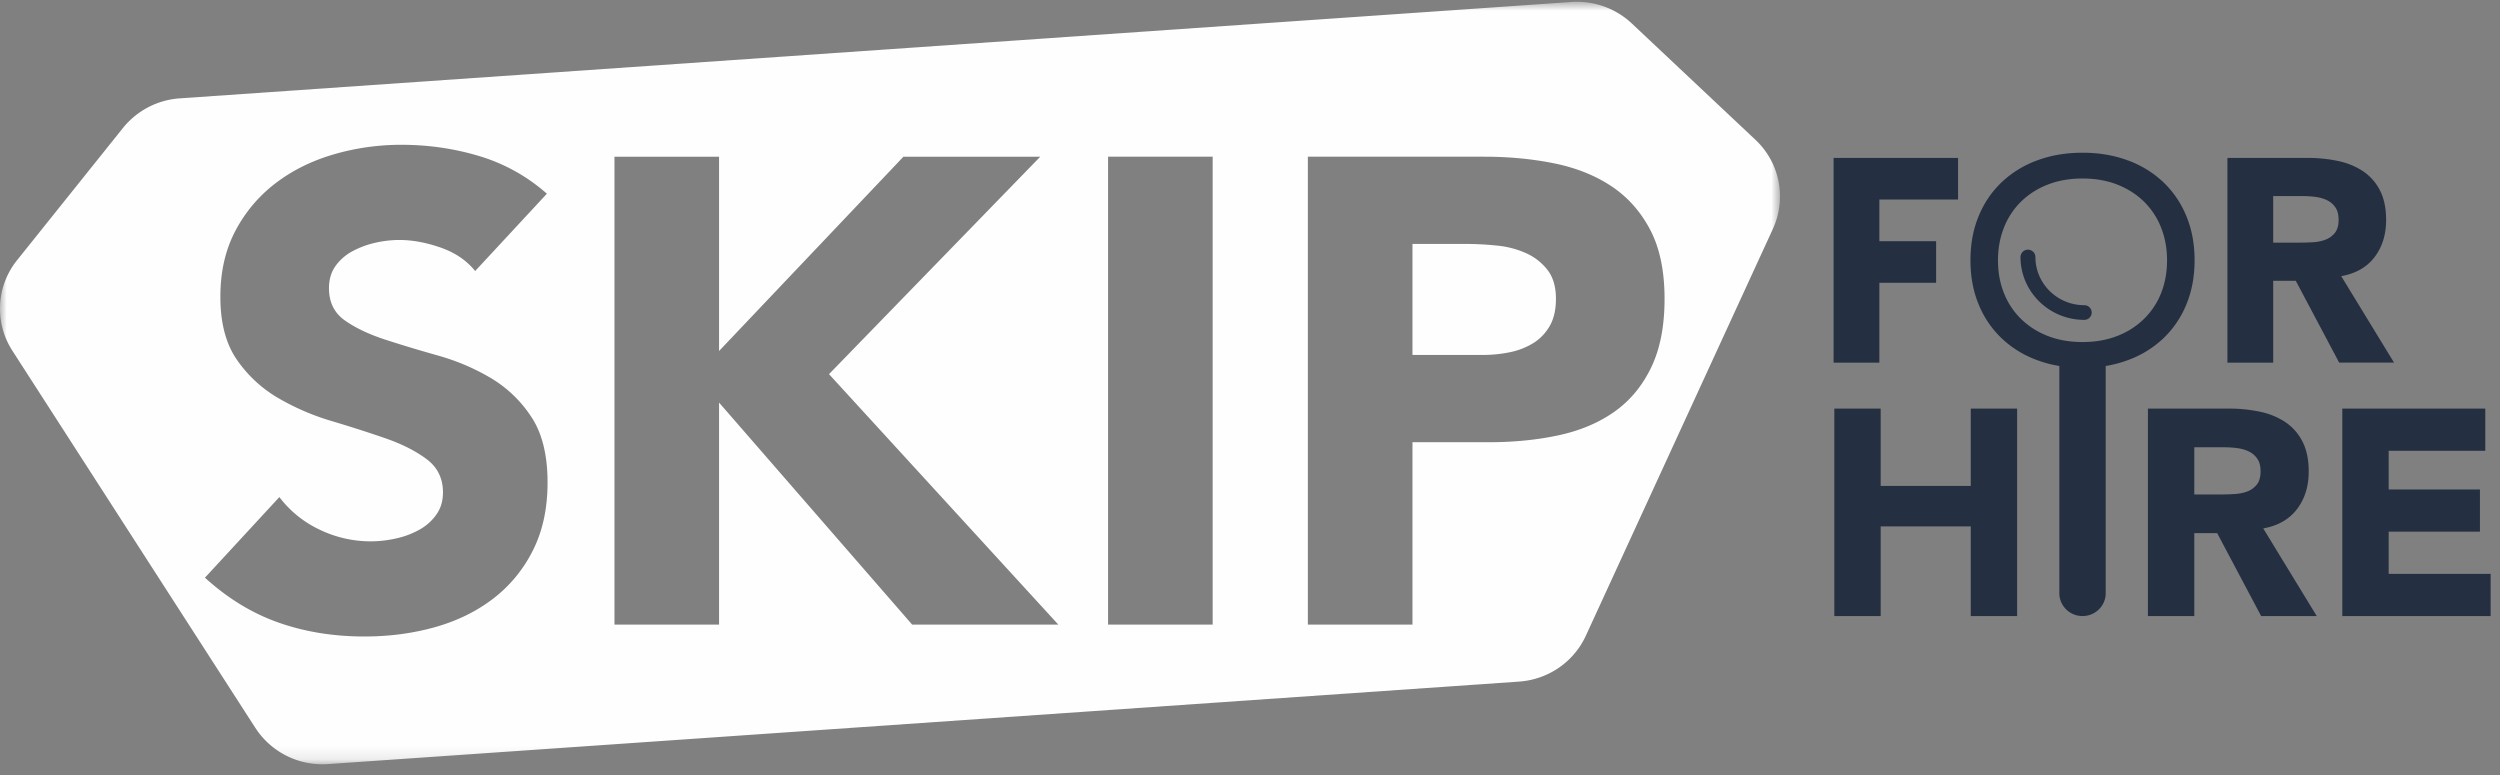
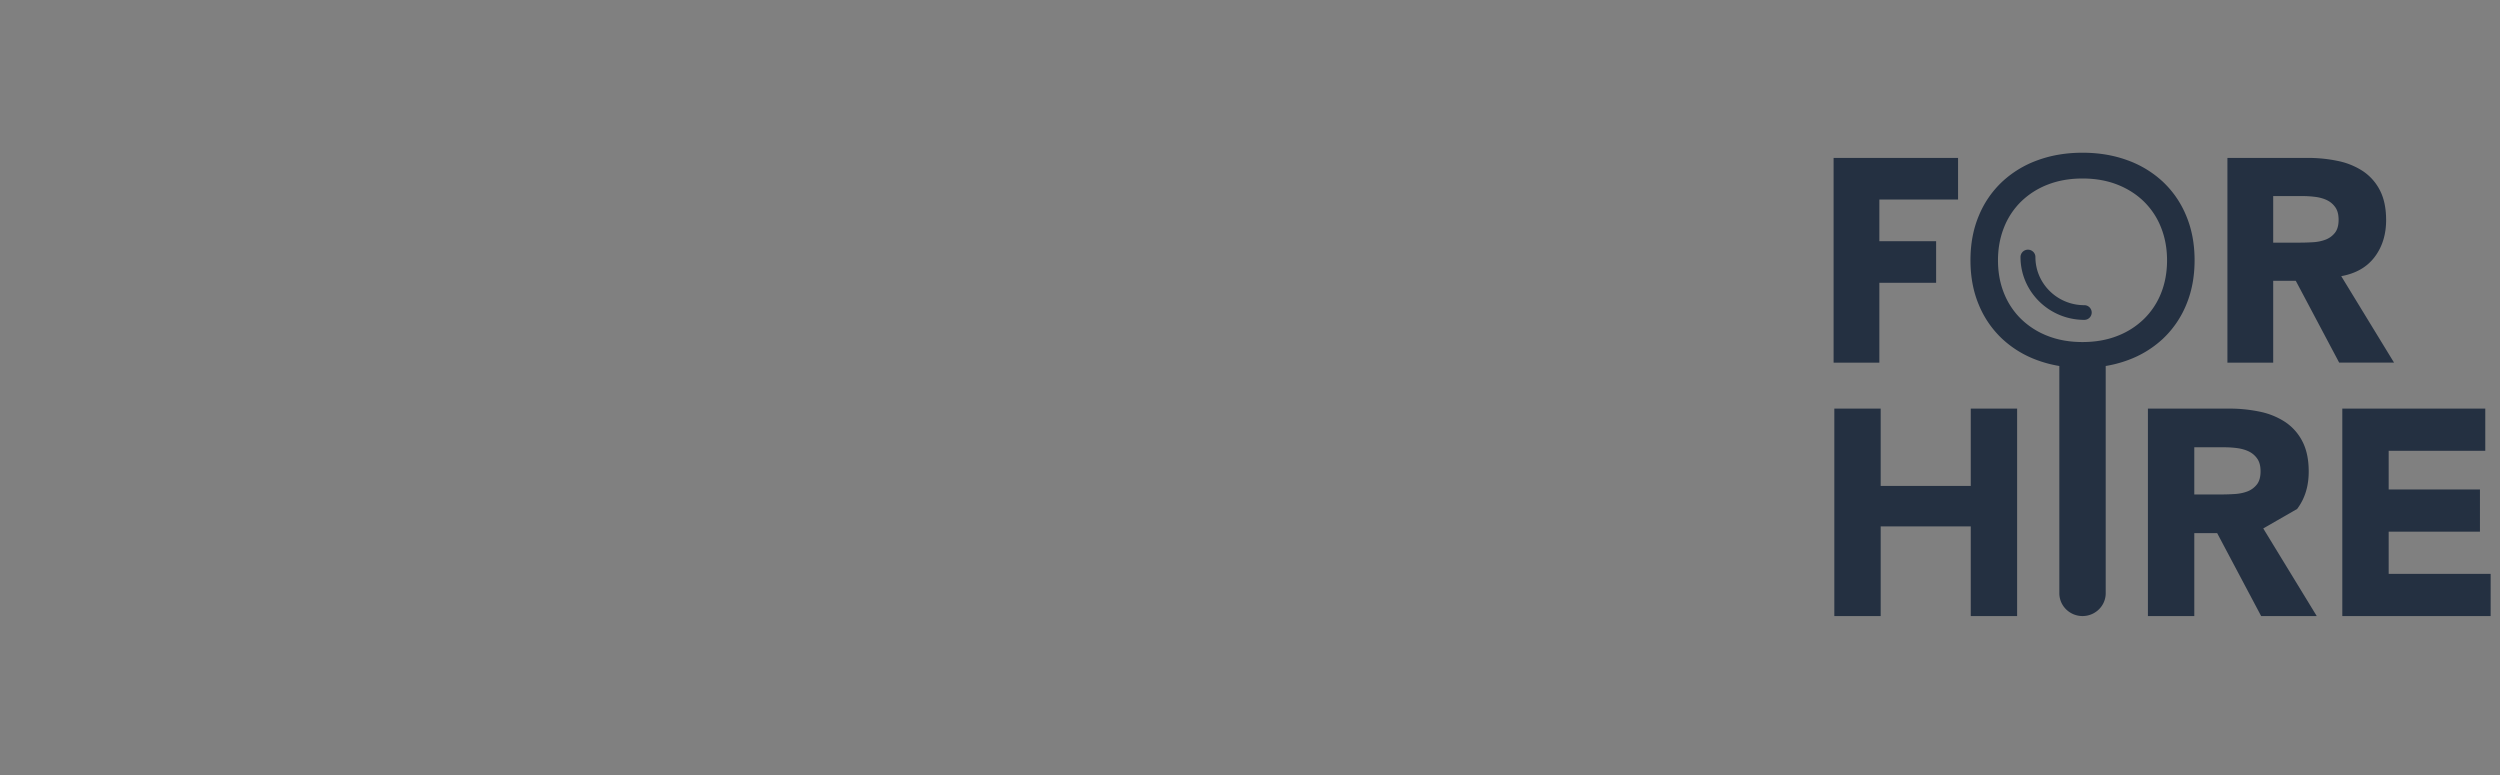
<svg xmlns="http://www.w3.org/2000/svg" xmlns:xlink="http://www.w3.org/1999/xlink" width="187" height="58" viewBox="0 0 187 58">
  <rect x="0" y="0" width="187" height="58" fill="#808080" stroke="none" />
  <defs>
-     <path id="a" d="M0 .833h133.145v57.032H0z" />
-   </defs>
+     </defs>
  <g fill="none" fill-rule="evenodd">
-     <path fill="#FEFEFE" d="M114.153 18.938a6.928 6.928 0 0 0-2.182-.568 22.802 22.802 0 0 0-2.306-.124h-4.012v8.305h5.215c.702 0 1.38-.065 2.032-.197a5.375 5.375 0 0 0 1.755-.668c.518-.312.936-.741 1.254-1.285.317-.543.475-1.227.475-2.051 0-.89-.207-1.607-.625-2.151a4.192 4.192 0 0 0-1.606-1.26" />
    <g transform="translate(0 -.698)">
      <mask id="b" fill="#fff">
        <use xlink:href="#a" />
      </mask>
-       <path fill="#FEFEFE" d="M123.506 28.189c-.668 1.384-1.588 2.488-2.757 3.312-1.171.825-2.558 1.409-4.164 1.756-1.603.345-3.342.519-5.215.519h-5.717v13.643h-7.825v-35h13.19c1.839 0 3.578.164 5.217.494 1.637.33 3.067.898 4.288 1.706 1.22.808 2.19 1.896 2.91 3.263.718 1.367 1.076 3.09 1.076 5.166 0 2.044-.334 3.756-1.003 5.14zm-40.622 19.23h7.823V12.418h-7.823v35.001zm-14.654 0L53.786 30.81v16.61h-7.824v-35h7.824v14.533l13.791-14.533H77.81l-15.8 16.264L79.164 47.42H68.23zm-28.377-5.537a10.332 10.332 0 0 1-2.984 3.61c-1.253.956-2.708 1.664-4.363 2.126-1.654.46-3.402.69-5.24.69-2.307 0-4.448-.344-6.42-1.037-1.973-.692-3.81-1.811-5.516-3.362l5.566-6.03a8.105 8.105 0 0 0 3.034 2.447 8.774 8.774 0 0 0 3.787.864c.635 0 1.28-.072 1.931-.221a6.33 6.33 0 0 0 1.754-.668 3.75 3.75 0 0 0 1.255-1.137c.318-.46.477-1.005.477-1.632 0-1.054-.41-1.887-1.23-2.496-.818-.61-1.847-1.129-3.085-1.558a97.832 97.832 0 0 0-4.01-1.285 18.096 18.096 0 0 1-4.012-1.73 9.613 9.613 0 0 1-3.085-2.867c-.82-1.186-1.228-2.751-1.228-4.697 0-1.879.376-3.526 1.128-4.943a10.751 10.751 0 0 1 3.009-3.56c1.253-.956 2.699-1.672 4.338-2.15a18.002 18.002 0 0 1 5.066-.718c2.005 0 3.944.28 5.817.842a13.448 13.448 0 0 1 5.065 2.817l-5.365 5.784c-.637-.792-1.498-1.376-2.583-1.755-1.088-.379-2.116-.568-3.085-.568a8.19 8.19 0 0 0-1.756.197 6.812 6.812 0 0 0-1.705.619 3.71 3.71 0 0 0-1.303 1.111c-.335.462-.502 1.022-.502 1.68 0 1.056.401 1.864 1.203 2.423.802.56 1.814 1.038 3.035 1.434 1.219.396 2.532.791 3.938 1.187 1.402.395 2.715.957 3.936 1.68a9.278 9.278 0 0 1 3.033 2.918c.804 1.22 1.204 2.85 1.204 4.893 0 1.946-.368 3.643-1.104 5.092zm91.452-30.73l-9.244-8.697a5.994 5.994 0 0 0-4.524-1.608L13.45 8.055a5.973 5.973 0 0 0-4.252 2.215L1.28 20.157a5.793 5.793 0 0 0-.353 6.776l18.175 28.213a5.977 5.977 0 0 0 5.439 2.705l89.078-6.169c2.179-.15 4.099-1.467 5-3.428l13.996-30.441a5.803 5.803 0 0 0-1.31-6.66z" mask="url(#b)" />
    </g>
    <g fill="#243041">
      <path d="M140.576 21.155h4.246v-3.114h-4.246v-3.115h5.886v-3.114h-9.309v15.314h3.423zM155.773 25.585c-.96 0-1.826-.152-2.602-.456a5.876 5.876 0 0 1-1.998-1.273 5.565 5.565 0 0 1-1.278-1.933c-.298-.742-.446-1.56-.446-2.455 0-.875.148-1.69.446-2.441a5.548 5.548 0 0 1 1.278-1.945 5.896 5.896 0 0 1 1.998-1.274c.776-.303 1.643-.456 2.602-.456.957 0 1.825.153 2.601.456.777.305 1.441.73 1.997 1.274a5.55 5.55 0 0 1 1.279 1.945c.297.75.445 1.566.445 2.441 0 .895-.148 1.713-.445 2.455a5.568 5.568 0 0 1-1.279 1.933 5.871 5.871 0 0 1-1.997 1.273c-.776.304-1.644.456-2.601.456m6.012-.245a7.29 7.29 0 0 0 1.743-2.54c.418-.995.627-2.106.627-3.332 0-1.225-.209-2.336-.627-3.33a7.29 7.29 0 0 0-1.743-2.541 7.701 7.701 0 0 0-2.656-1.612c-1.024-.375-2.142-.562-3.356-.562-1.216 0-2.334.187-3.358.562a7.712 7.712 0 0 0-2.655 1.612 7.29 7.29 0 0 0-1.744 2.54c-.418.995-.625 2.106-.625 3.331 0 1.226.207 2.337.625 3.332a7.29 7.29 0 0 0 1.744 2.54 7.695 7.695 0 0 0 2.655 1.612 9.094 9.094 0 0 0 1.623.424v16.996c0 .944.777 1.709 1.735 1.709.957 0 1.734-.765 1.734-1.709V27.376a9.081 9.081 0 0 0 1.622-.424 7.684 7.684 0 0 0 2.656-1.612M174.654 17.413c-.183.23-.414.401-.692.509a3.105 3.105 0 0 1-.932.195c-.345.021-.67.032-.977.032h-2.018v-3.482h2.238c.306 0 .622.022.943.064.321.044.607.127.856.249.249.123.454.3.614.53.161.231.242.54.242.931 0 .418-.092.742-.274.972zm.472 3.244c1.097-.2 1.93-.68 2.5-1.437.57-.757.856-1.677.856-2.758 0-.895-.158-1.64-.472-2.24a3.794 3.794 0 0 0-1.272-1.426 5.376 5.376 0 0 0-1.866-.757 10.79 10.79 0 0 0-2.249-.227h-6.012v15.314h3.424v-6.121h1.69l3.246 6.12h4.104l-3.95-6.468z" />
-       <path d="M147.413 36.35h-6.738v-5.787h-3.467v15.518h3.467v-6.707h6.738v6.707h3.468V30.563h-3.468zM168.813 36.24a1.64 1.64 0 0 1-.7.515c-.283.11-.597.175-.946.197-.348.022-.678.033-.989.033h-2.045v-3.528h2.267c.312 0 .63.021.956.064.327.046.616.13.866.253.254.125.46.304.623.538.164.234.245.547.245.942 0 .424-.092.753-.277.986m3.012 1.83c.578-.767.867-1.698.867-2.795 0-.904-.159-1.66-.478-2.268a3.84 3.84 0 0 0-1.289-1.446 5.468 5.468 0 0 0-1.891-.767 10.904 10.904 0 0 0-2.278-.23h-6.092v15.518h3.469v-6.203h1.711l3.29 6.203h4.159l-4.002-6.555c1.112-.203 1.956-.69 2.534-1.457M178.673 39.769h6.827v-3.156h-6.827V33.72h7.226v-3.156h-10.695V46.08H186.3v-3.157h-7.627zM155.903 22.828c-2.015 0-3.654-1.615-3.654-3.602 0-.303-.25-.55-.558-.55a.553.553 0 0 0-.557.55c0 2.591 2.14 4.7 4.77 4.7a.552.552 0 0 0 .556-.548.553.553 0 0 0-.557-.55" />
+       <path d="M147.413 36.35h-6.738v-5.787h-3.467v15.518h3.467v-6.707h6.738v6.707h3.468V30.563h-3.468zM168.813 36.24a1.64 1.64 0 0 1-.7.515c-.283.11-.597.175-.946.197-.348.022-.678.033-.989.033h-2.045v-3.528h2.267c.312 0 .63.021.956.064.327.046.616.13.866.253.254.125.46.304.623.538.164.234.245.547.245.942 0 .424-.092.753-.277.986m3.012 1.83c.578-.767.867-1.698.867-2.795 0-.904-.159-1.66-.478-2.268a3.84 3.84 0 0 0-1.289-1.446 5.468 5.468 0 0 0-1.891-.767 10.904 10.904 0 0 0-2.278-.23h-6.092v15.518h3.469v-6.203h1.711l3.29 6.203h4.159l-4.002-6.555M178.673 39.769h6.827v-3.156h-6.827V33.72h7.226v-3.156h-10.695V46.08H186.3v-3.157h-7.627zM155.903 22.828c-2.015 0-3.654-1.615-3.654-3.602 0-.303-.25-.55-.558-.55a.553.553 0 0 0-.557.55c0 2.591 2.14 4.7 4.77 4.7a.552.552 0 0 0 .556-.548.553.553 0 0 0-.557-.55" />
    </g>
  </g>
</svg>